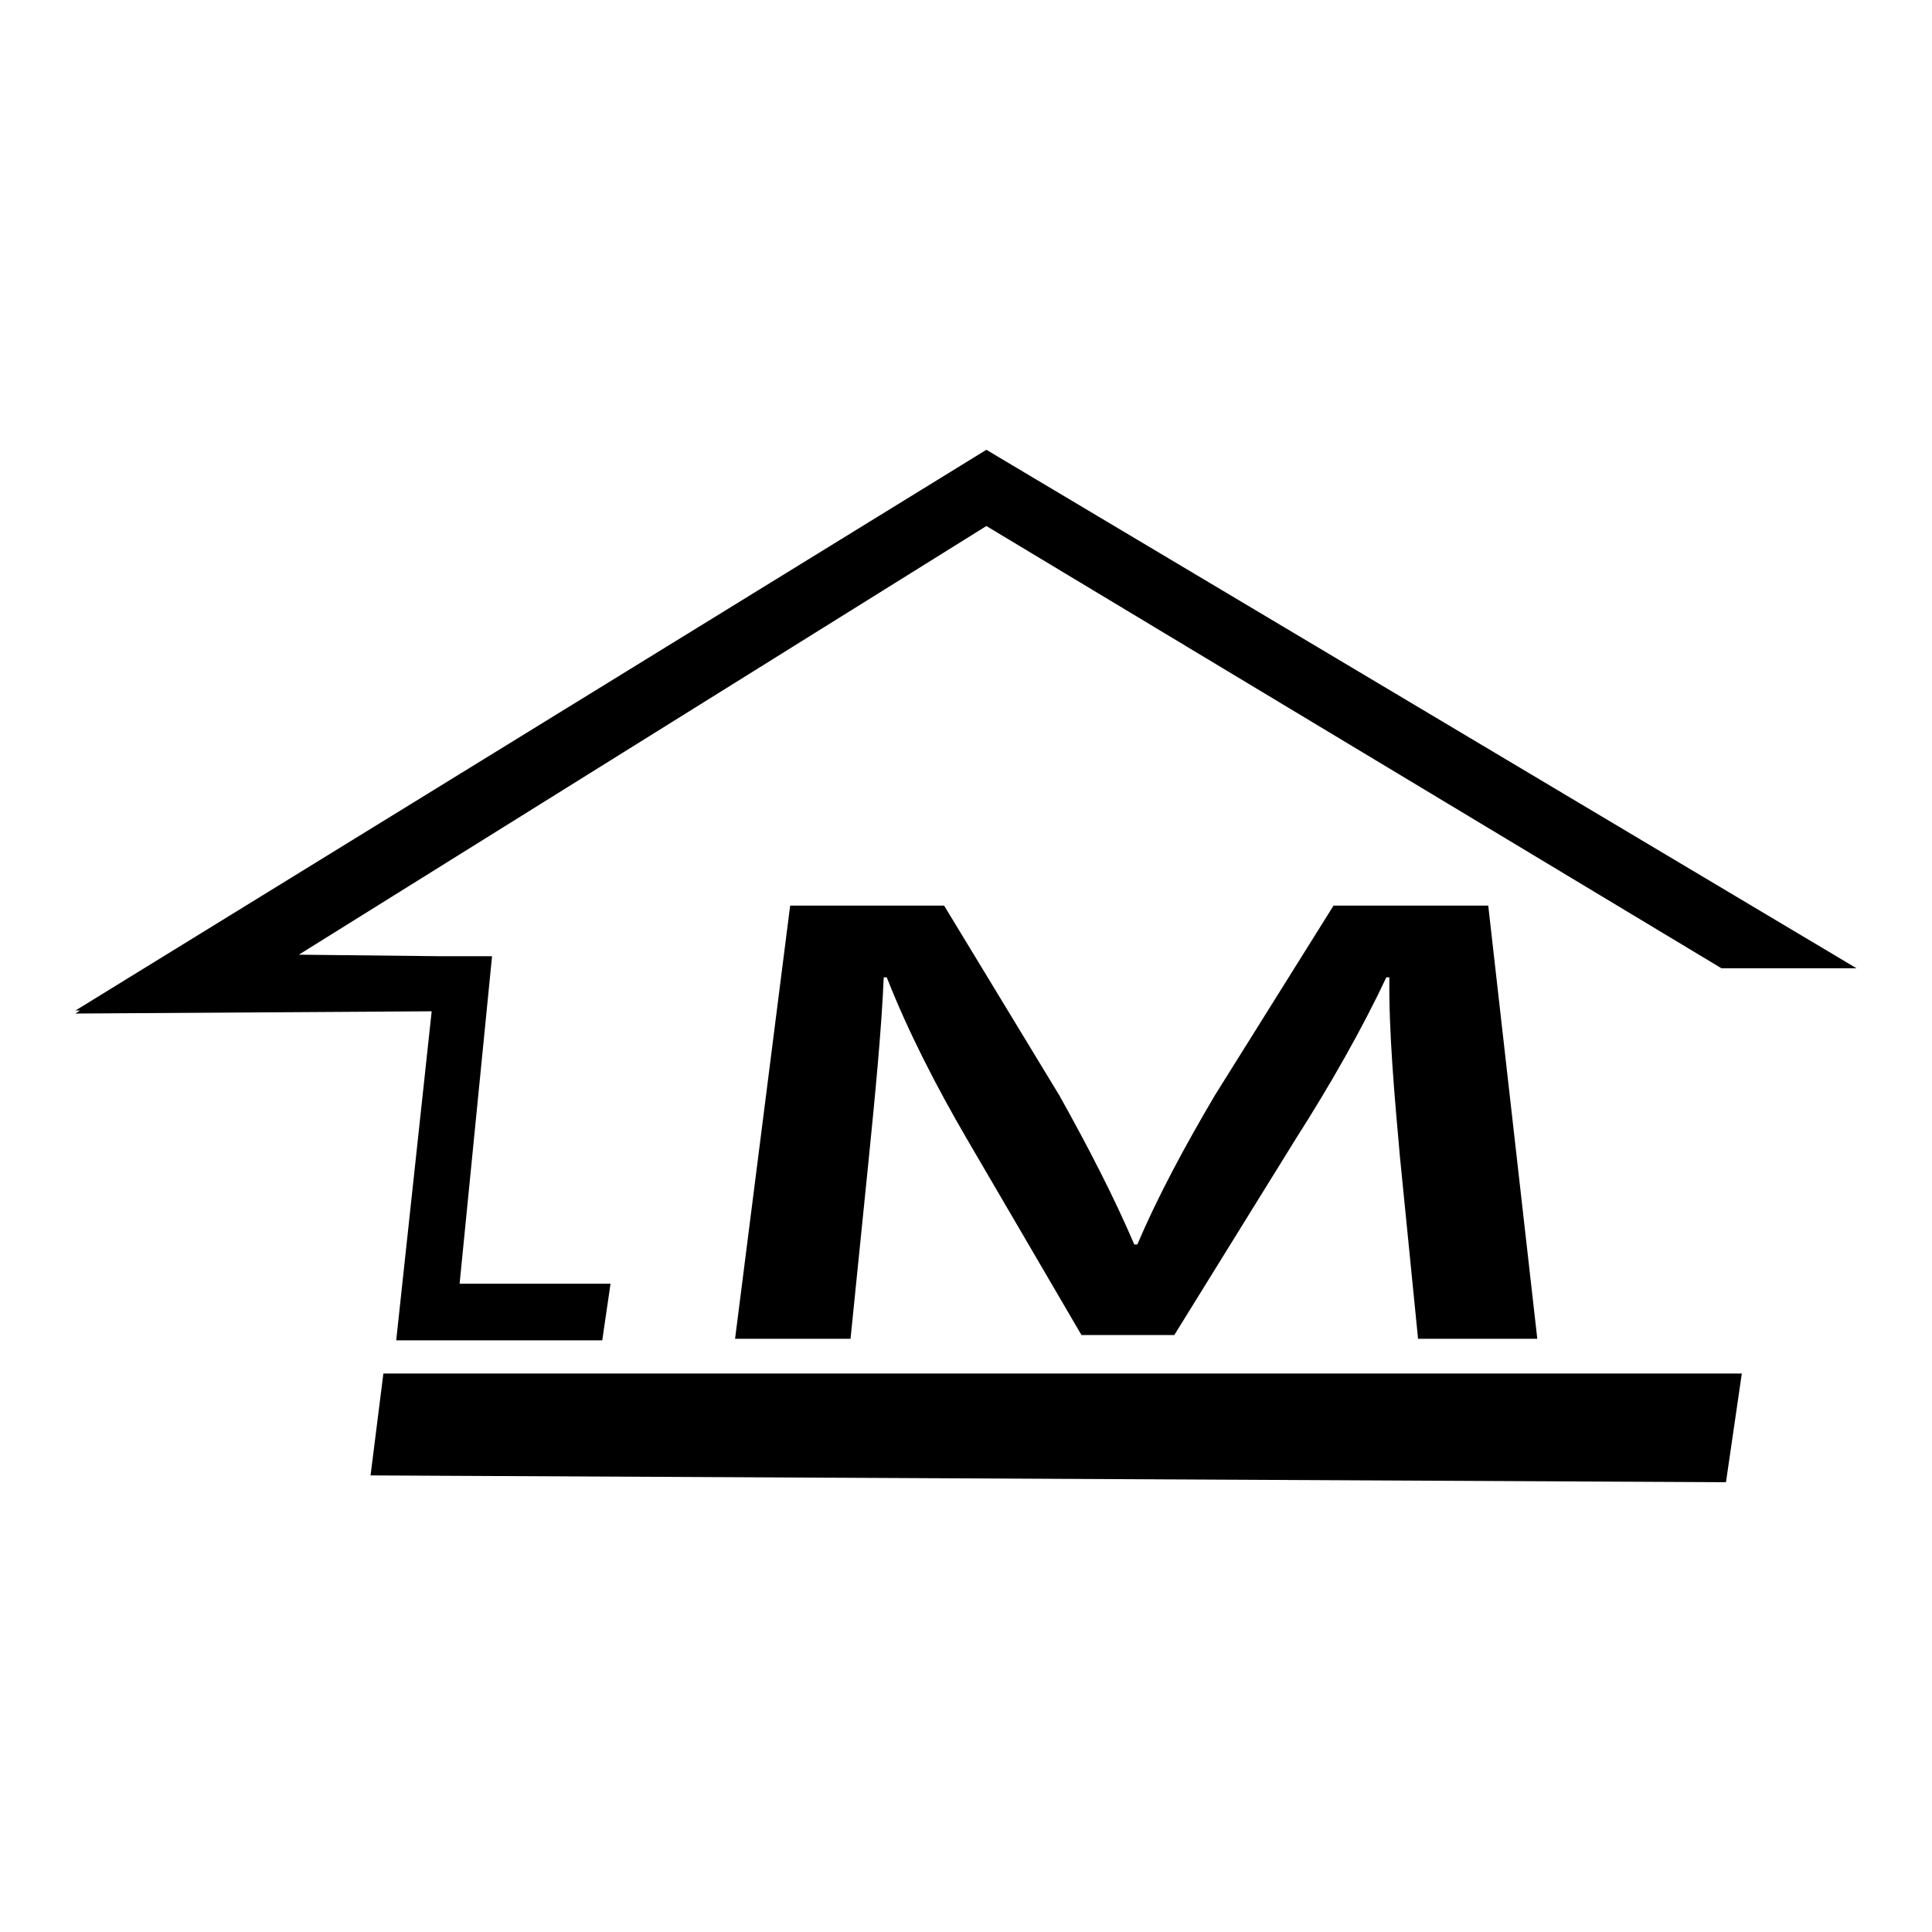
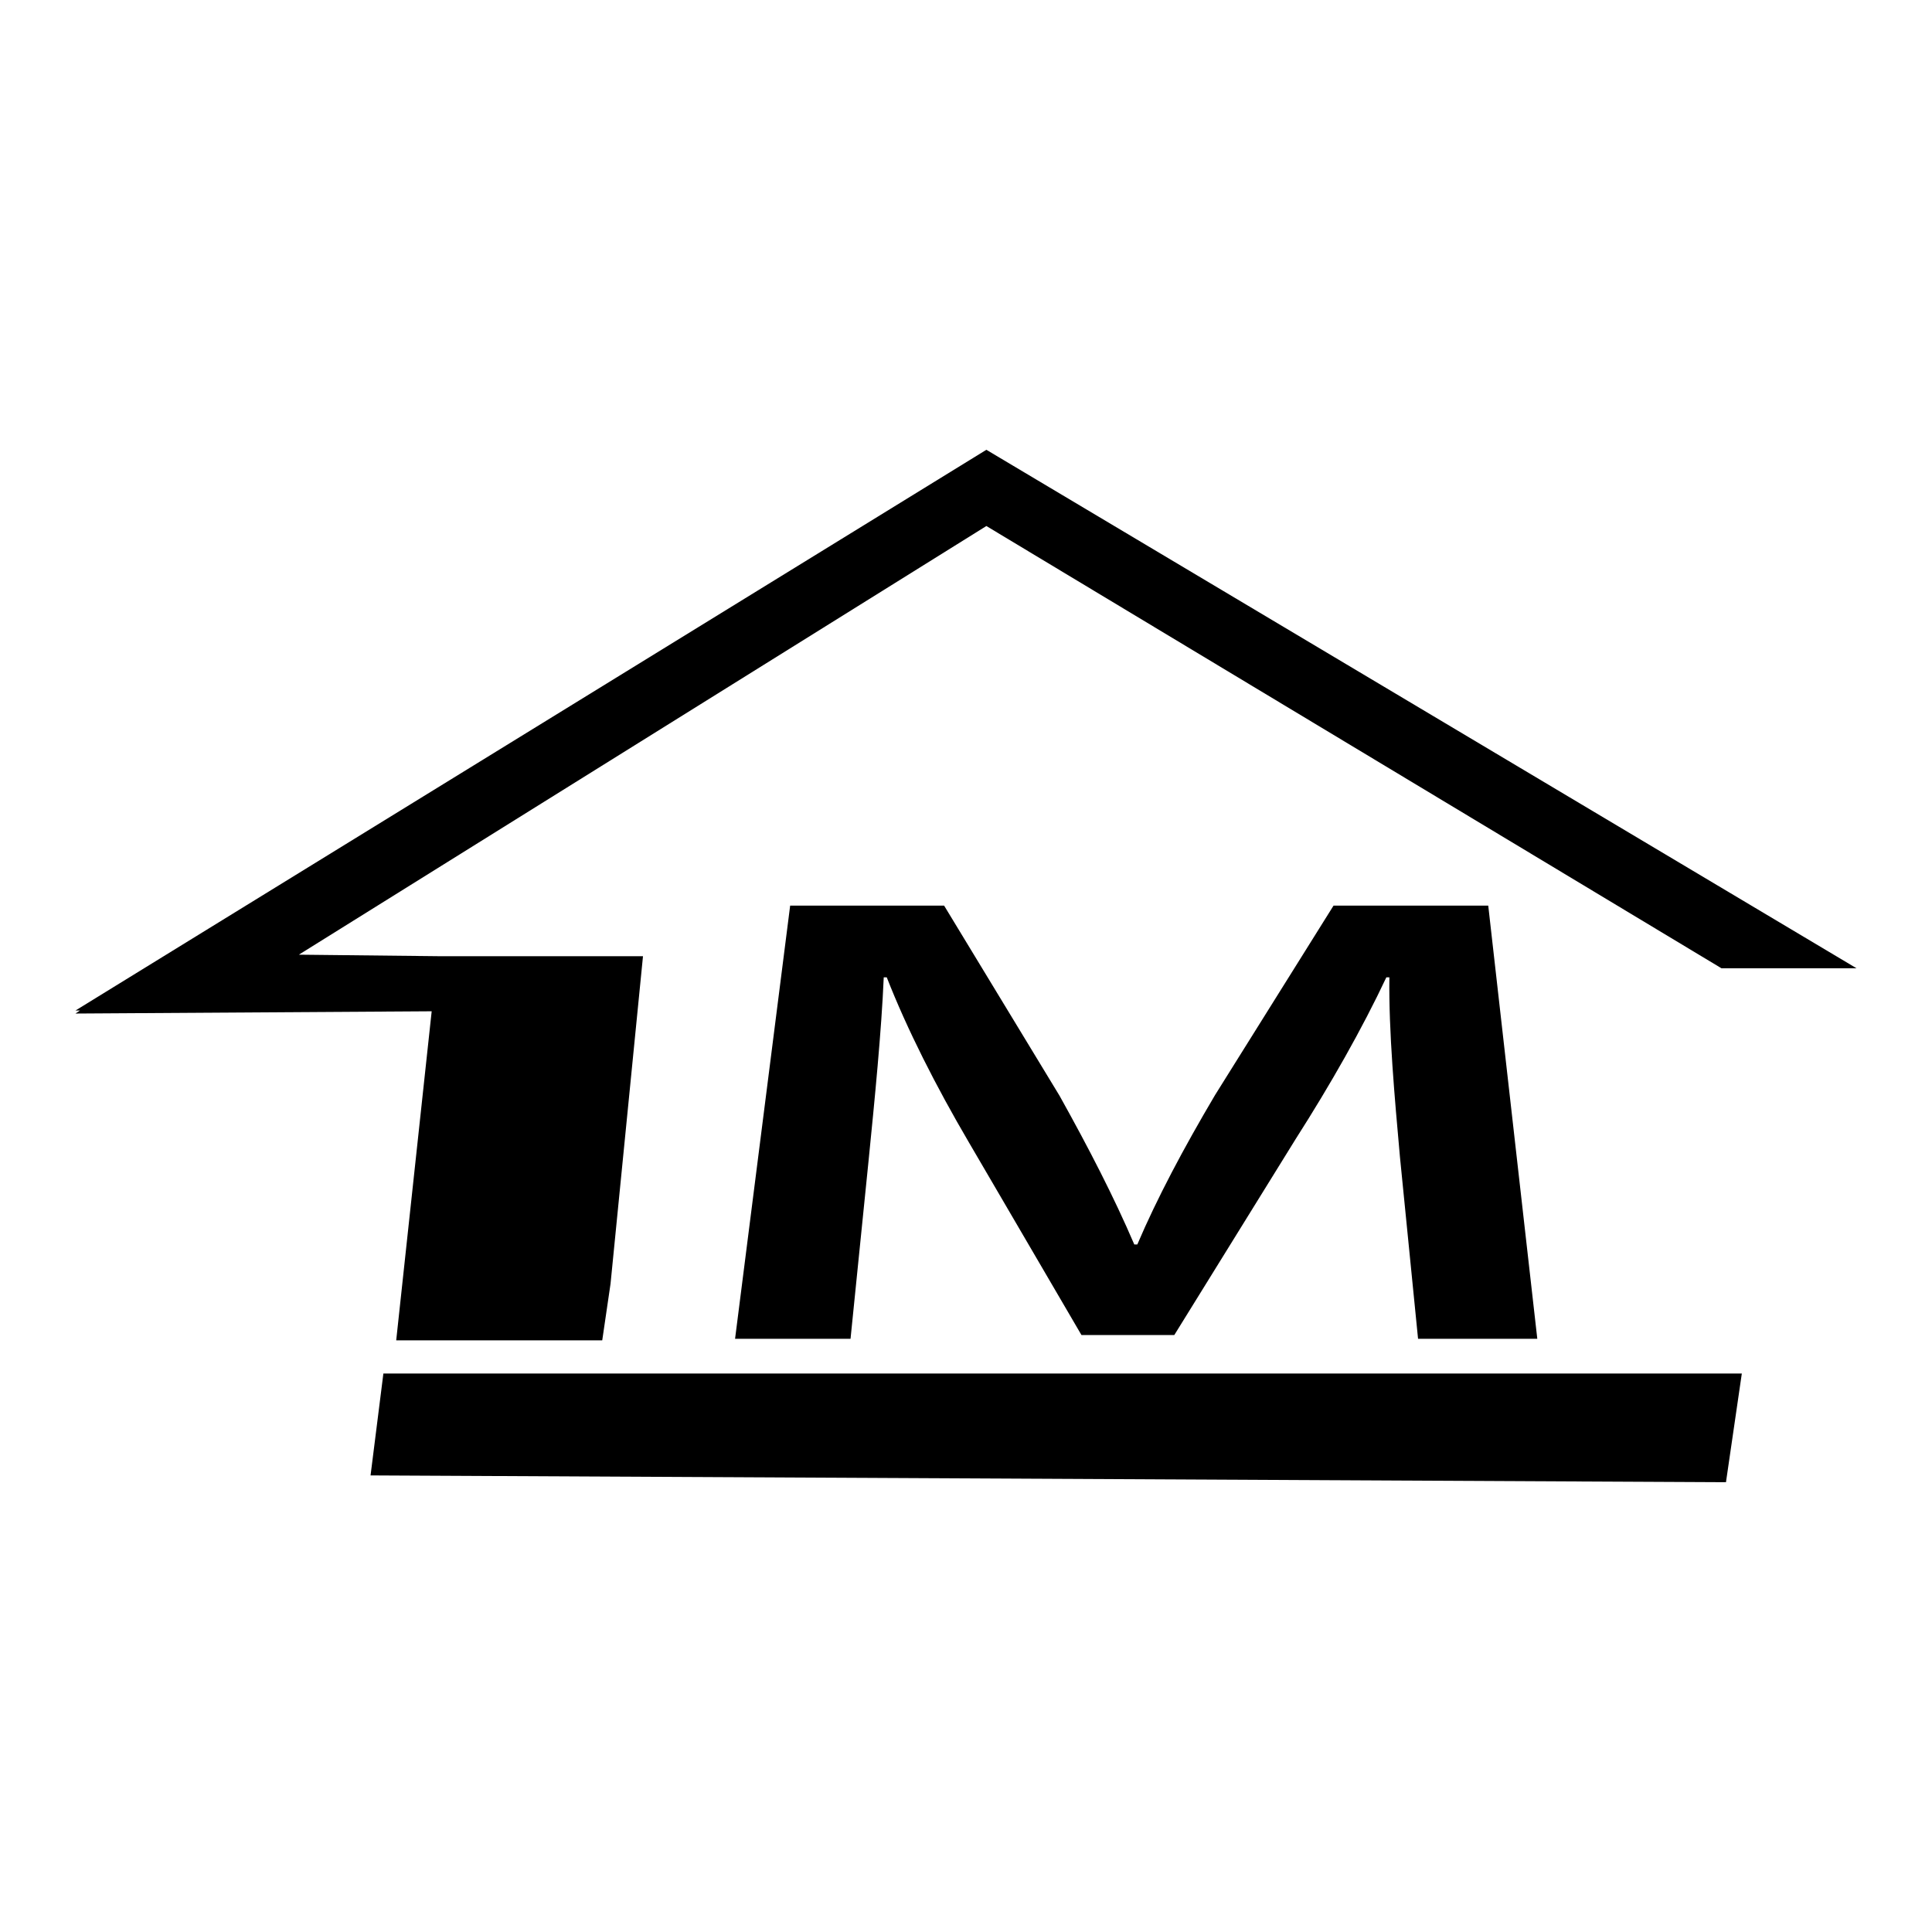
<svg xmlns="http://www.w3.org/2000/svg" version="1.1" x="0px" y="0px" viewBox="0 0 256 256" enable-background="new 0 0 256 256" xml:space="preserve">
  <g>
    <g>
-       <path fill="#000000" d="M57.2,134l-4.7,43.6h27.3l1.1-7.5h-20l4.3-43.4H58v0l-18.4-0.2l91.1-56.8l97.4,58.6H246L130.7,59.6L10,133.9h0.6l-0.6,0.4L57.2,134z M49.1,195.5l179.6,0.9l2.1-14.4h-180L49.1,195.5z M161,145.1c-4.2,7.1-7.7,13.7-10.3,19.8h-0.4c-2.7-6.3-6-12.7-9.9-19.7L125.1,120h-20.4l-7.3,57.4h15.3l2.4-23.7c0.8-8,1.7-17.1,2-24.2h0.4c2.7,6.9,6.5,14.4,10.9,21.9l14.9,25.5h12.3l16.1-26c4.6-7.2,8.8-14.6,12-21.4h0.4c-0.1,7.1,0.7,16,1.4,23.8l2.4,24.1h15.8l-6.5-57.4h-20.5L161,145.1z" />
+       <path fill="#000000" d="M57.2,134l-4.7,43.6h27.3l1.1-7.5l4.3-43.4H58v0l-18.4-0.2l91.1-56.8l97.4,58.6H246L130.7,59.6L10,133.9h0.6l-0.6,0.4L57.2,134z M49.1,195.5l179.6,0.9l2.1-14.4h-180L49.1,195.5z M161,145.1c-4.2,7.1-7.7,13.7-10.3,19.8h-0.4c-2.7-6.3-6-12.7-9.9-19.7L125.1,120h-20.4l-7.3,57.4h15.3l2.4-23.7c0.8-8,1.7-17.1,2-24.2h0.4c2.7,6.9,6.5,14.4,10.9,21.9l14.9,25.5h12.3l16.1-26c4.6-7.2,8.8-14.6,12-21.4h0.4c-0.1,7.1,0.7,16,1.4,23.8l2.4,24.1h15.8l-6.5-57.4h-20.5L161,145.1z" />
    </g>
  </g>
</svg>